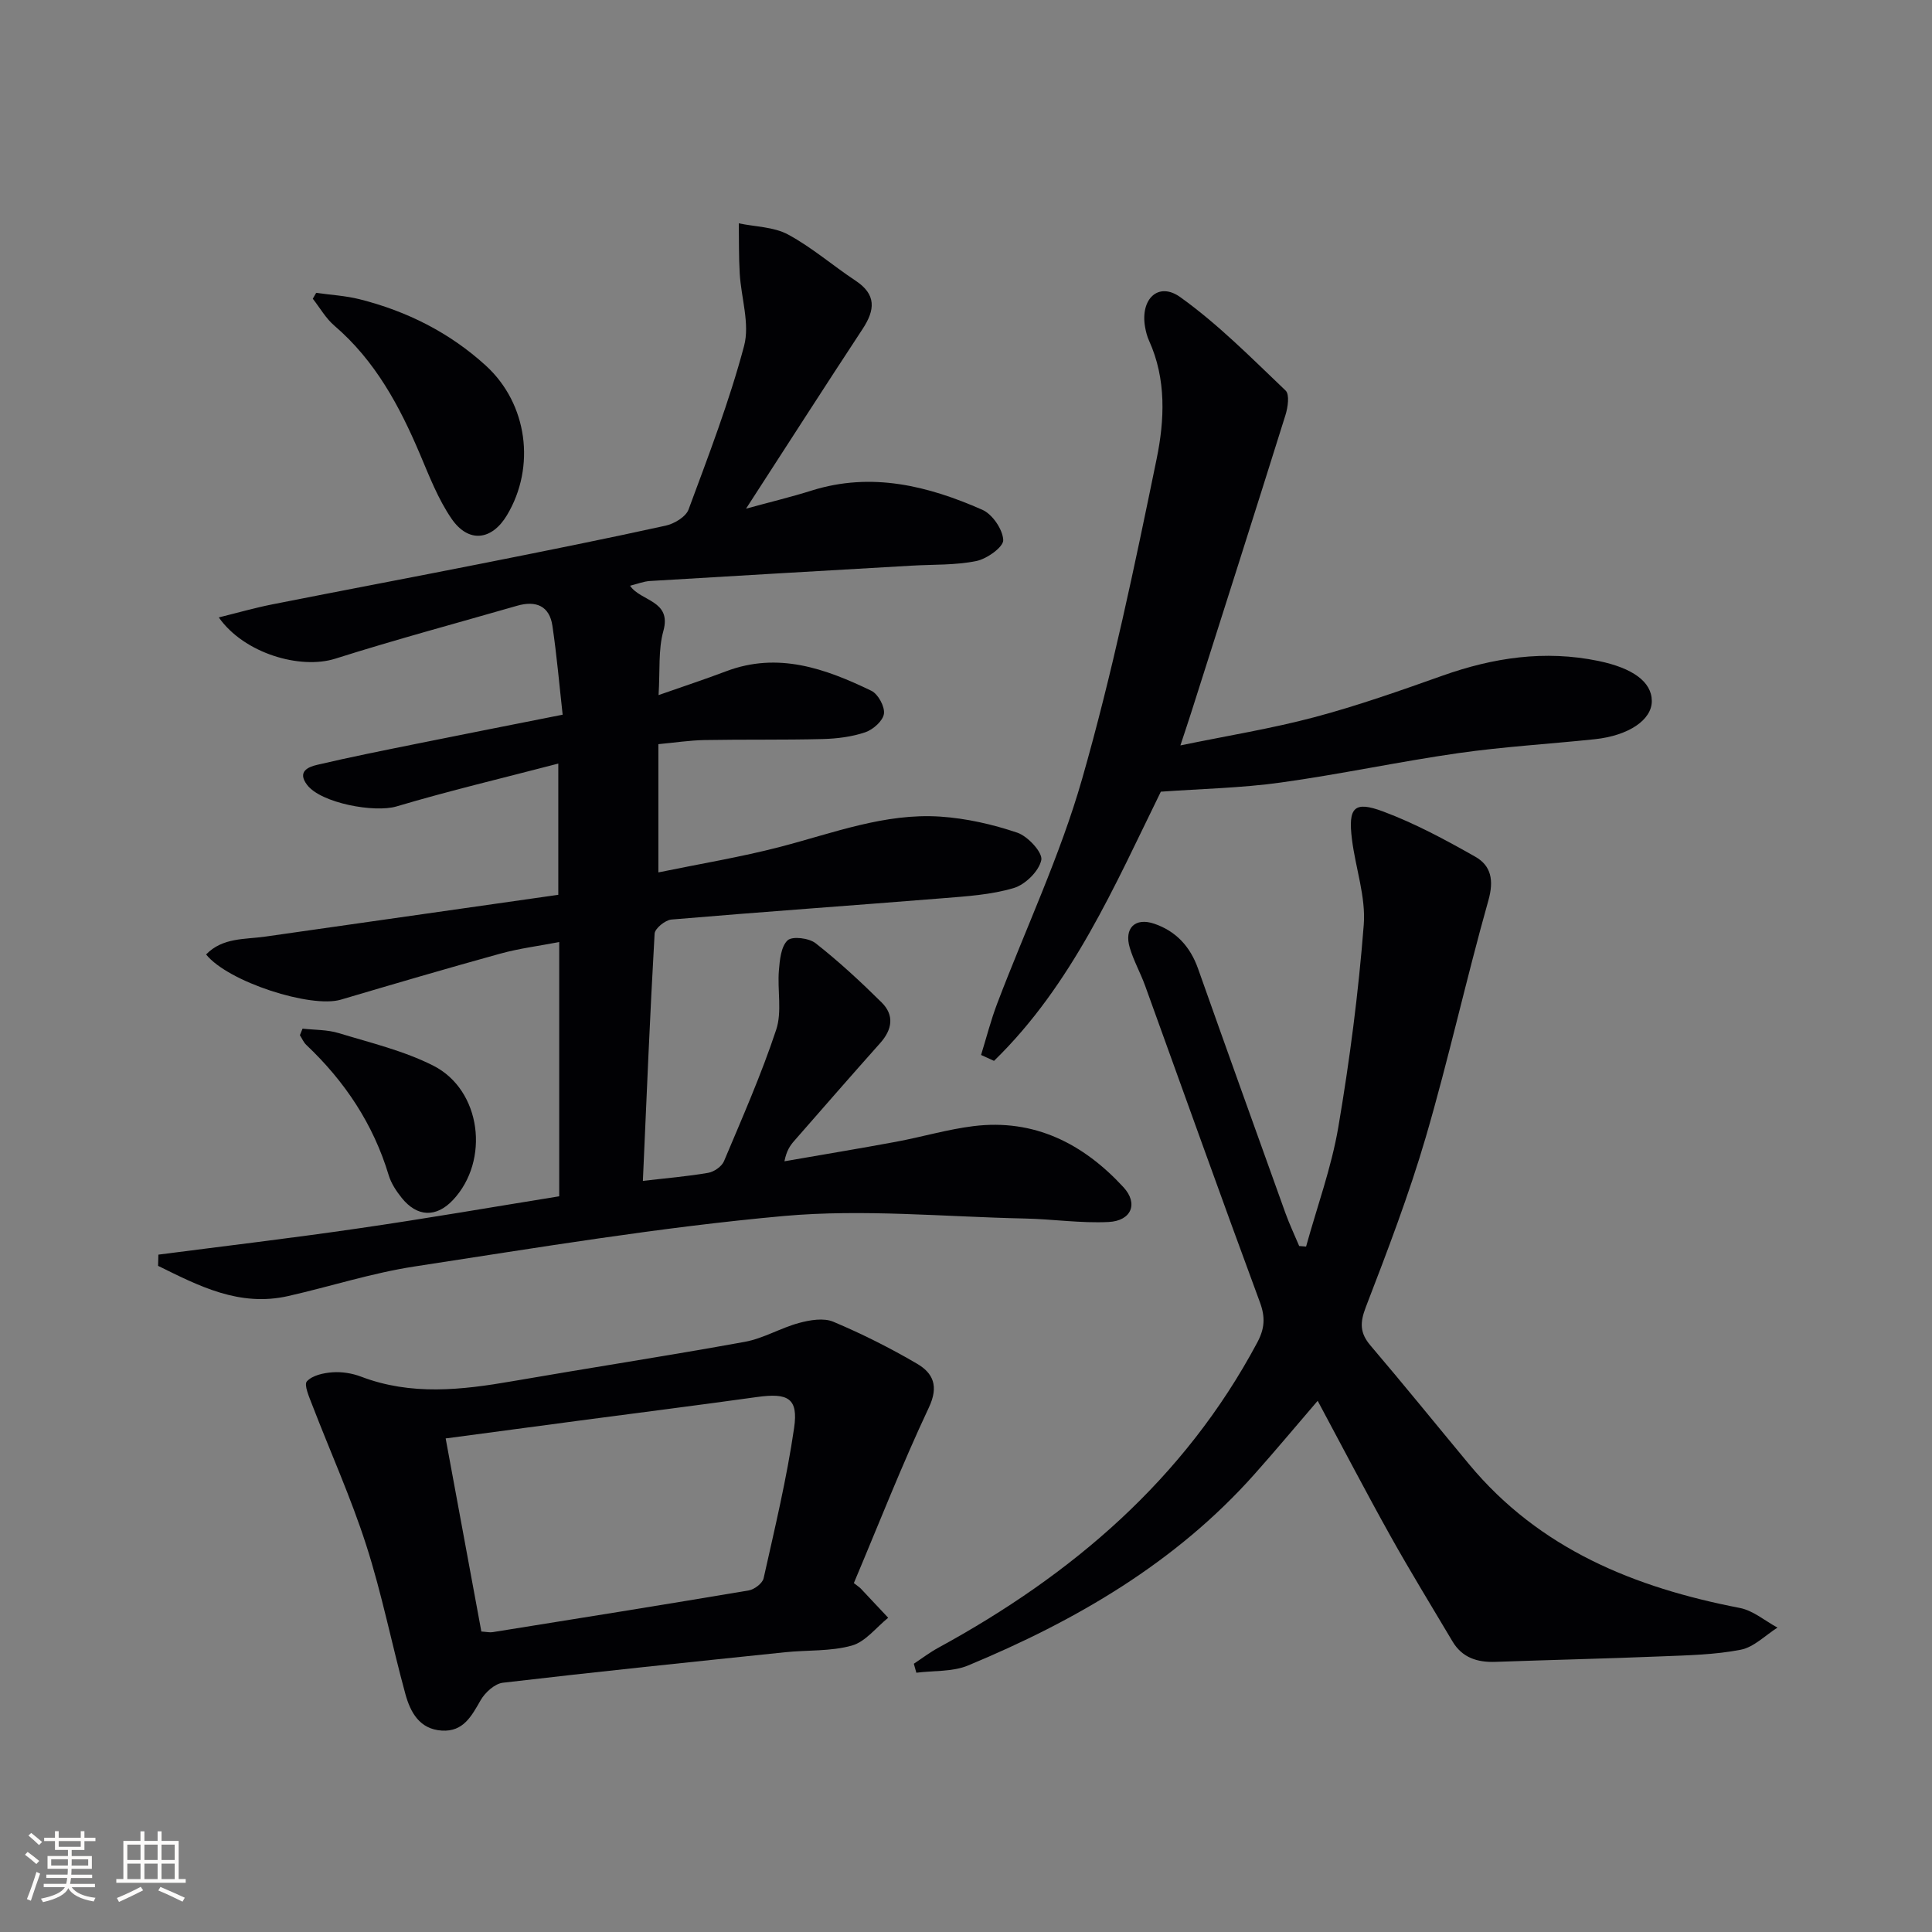
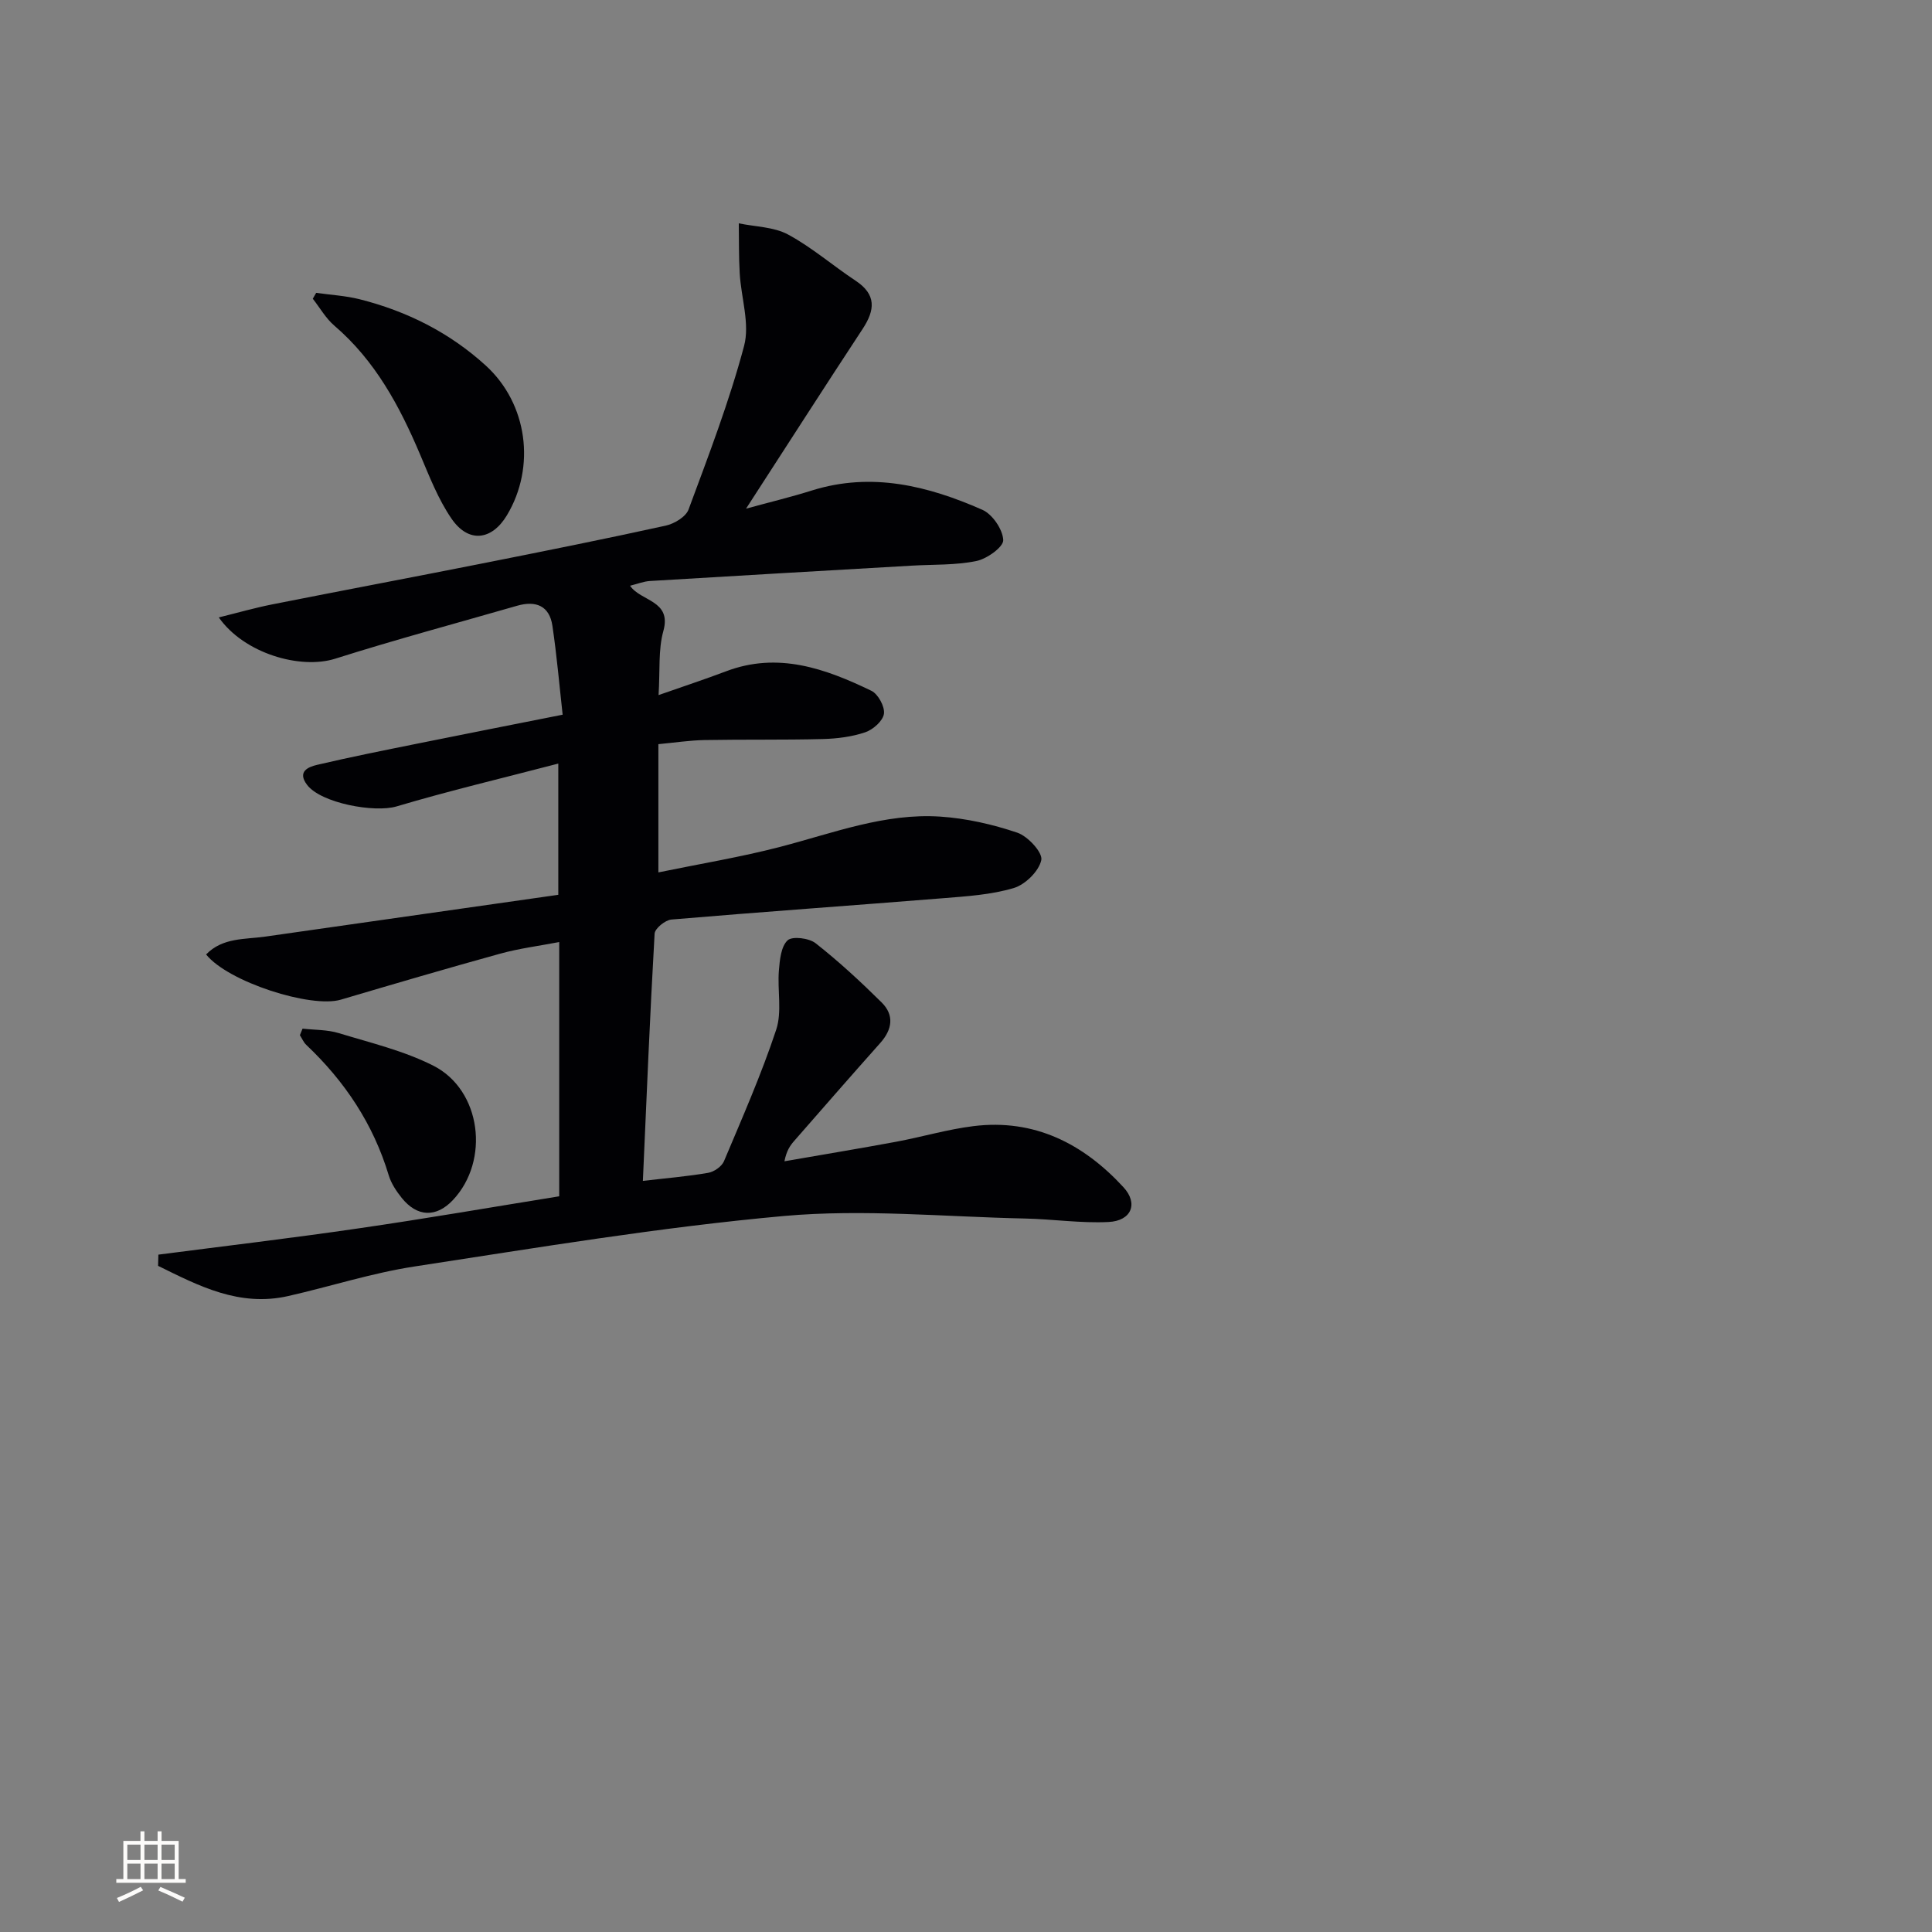
<svg xmlns="http://www.w3.org/2000/svg" enable-background="new 0 0 400 400" viewBox="0 0 400 400">
  <rect x="0" y="0" width="400" height="400" fill="#808080" stroke="none" />
  <g fill="#010104">
    <path d="m115.78 247.68c0-17.71 0-34.83 0-52.64-4.28.82-8.32 1.33-12.2 2.4-11.04 3.05-22.03 6.28-33.02 9.53-6.16 1.82-23.33-3.67-27.89-9.36 3.43-3.54 8.04-3.09 12.28-3.7 20.16-2.88 40.33-5.75 60.64-8.65 0-9.41 0-17.63 0-27.17-11.52 3.01-22.6 5.63-33.49 8.87-4.56 1.36-15.66-.68-18.52-4.46-2.1-2.76.24-3.72 2.09-4.15 6.94-1.63 13.94-3.02 20.93-4.43 9.58-1.94 19.17-3.82 29.89-5.95-.68-6.1-1.21-12.28-2.12-18.41-.61-4.14-3.43-5.26-7.29-4.15-12.56 3.62-25.2 7.01-37.66 10.96-7.23 2.29-18.88-1.07-24.12-8.54 3.93-.97 7.44-1.98 11.02-2.69 14.48-2.87 28.98-5.6 43.46-8.47 12.7-2.52 25.4-5.06 38.04-7.84 1.78-.39 4.18-1.82 4.74-3.35 4.14-11.17 8.43-22.35 11.49-33.84 1.23-4.6-.61-10-.9-15.04-.2-3.45-.14-6.91-.19-10.36 3.43.72 7.24.72 10.19 2.31 4.94 2.66 9.26 6.44 13.97 9.55 4.36 2.88 4.06 6.07 1.48 10-7.94 12.07-15.73 24.23-24.14 37.21 4.97-1.36 9.34-2.41 13.63-3.76 12.37-3.87 24.03-.97 35.3 4 2.08.92 4.22 4.06 4.32 6.26.06 1.43-3.36 3.89-5.55 4.34-4.34.89-8.89.7-13.36.96-18.08 1.05-36.16 2.08-54.24 3.18-1.3.08-2.58.6-4.11.98 2.2 3.27 8.67 2.99 6.89 9.38-1.08 3.88-.67 8.17-.99 13.26 5.06-1.78 9.55-3.25 13.96-4.92 10.77-4.09 20.57-.57 30.1 4.03 1.39.67 2.81 3.28 2.6 4.76s-2.25 3.28-3.87 3.83c-2.77.94-5.83 1.32-8.79 1.4-8.16.21-16.33.06-24.5.21-3.11.06-6.2.54-9.54.85v26.55c8.64-1.78 17.05-3.16 25.27-5.3 10.92-2.84 21.61-7.01 33.1-6.25 5.39.36 10.83 1.6 15.95 3.33 2.18.74 5.28 4.11 4.96 5.66-.48 2.3-3.32 5.09-5.71 5.8-4.7 1.4-9.76 1.71-14.7 2.11-18.72 1.51-37.46 2.82-56.17 4.41-1.28.11-3.41 1.84-3.48 2.91-.97 16.91-1.66 33.84-2.43 51.2 4.77-.56 9.19-.92 13.53-1.67 1.21-.21 2.8-1.31 3.26-2.4 3.79-9 7.74-17.96 10.81-27.22 1.24-3.73.23-8.16.56-12.25.18-2.19.43-4.97 1.8-6.26.97-.91 4.44-.48 5.81.6 4.8 3.77 9.3 7.94 13.65 12.24 2.68 2.65 2.22 5.62-.28 8.42-5.98 6.71-11.89 13.49-17.8 20.25-.85.97-1.6 2.03-2.03 4.23 7.69-1.34 15.4-2.61 23.07-4.03 5.38-1 10.67-2.58 16.08-3.25 12.6-1.55 22.73 3.63 31.04 12.65 3.11 3.37 1.67 6.96-3.07 7.2-5.77.29-11.58-.6-17.38-.72-16.63-.35-33.39-2-49.87-.52-25.59 2.31-51.02 6.56-76.45 10.45-8.82 1.35-17.42 4.14-26.15 6.12-10.14 2.3-18.52-2.1-26.95-6.25.02-.77.04-1.55.06-2.32 13.8-1.79 27.61-3.42 41.38-5.43 13.82-2 27.54-4.38 41.61-6.65z" />
-     <path d="m189.2 344.46c1.68-1.11 3.29-2.34 5.05-3.3 27.72-15.12 50.95-34.89 66.06-63.22 1.54-2.89 1.69-5.23.53-8.35-8.06-21.79-15.85-43.68-23.76-65.52-.96-2.65-2.37-5.15-3.17-7.84-1.22-4.06 1.1-6.34 5.07-4.98 4.52 1.54 7.45 4.75 9.06 9.29 5.98 16.89 12.04 33.76 18.1 50.63.83 2.31 1.89 4.53 2.84 6.8.48.04.95.08 1.43.12 2.27-8.23 5.24-16.33 6.67-24.7 2.36-13.88 4.18-27.89 5.27-41.92.45-5.79-1.7-11.75-2.44-17.67-.83-6.63.43-8.05 6.48-5.78 6.6 2.47 12.91 5.87 19.06 9.36 3.29 1.87 3.87 4.9 2.71 9.02-4.59 16.28-8.23 32.82-12.97 49.05-3.49 11.92-7.95 23.58-12.42 35.19-1.23 3.21-1.24 5.34.98 7.94 6.9 8.1 13.6 16.38 20.4 24.57 14.61 17.6 34.3 25.55 56.06 29.76 2.76.53 5.21 2.67 7.8 4.07-2.52 1.59-4.88 4.05-7.61 4.58-5.34 1.04-10.89 1.15-16.36 1.37-11.46.47-22.94.73-34.4 1.14-3.76.14-6.91-.85-8.92-4.24-4.31-7.27-8.74-14.47-12.86-21.85-5.09-9.12-9.92-18.4-15.05-27.96-4.57 5.32-8.78 10.37-13.15 15.27-16.31 18.3-36.92 30.26-59.23 39.53-3.22 1.34-7.13 1.04-10.71 1.5-.16-.6-.34-1.23-.52-1.86z" />
-     <path d="m176.78 327.76c.92.72 1.2.89 1.42 1.12 1.9 2.01 3.8 4.04 5.69 6.06-2.49 2-4.7 4.97-7.53 5.76-4.39 1.23-9.21.9-13.83 1.38-19.48 2.03-38.96 4.03-58.41 6.31-1.69.2-3.68 2.01-4.6 3.61-1.9 3.3-3.59 6.58-8.05 6.3-4.62-.29-6.5-3.8-7.54-7.57-2.8-10.23-4.85-20.69-8.09-30.77-3.17-9.88-7.47-19.39-11.2-29.09-.62-1.61-1.75-4.17-1.1-4.88 1.14-1.24 3.44-1.74 5.31-1.87 1.94-.14 4.06.2 5.88.89 10.39 3.97 20.85 2.78 31.4.95 16.02-2.78 32.09-5.24 48.08-8.15 3.85-.7 7.41-2.88 11.24-3.91 2.25-.61 5.08-1.09 7.07-.25 5.94 2.5 11.75 5.42 17.32 8.68 3.35 1.96 4.58 4.63 2.46 9.11-5.58 11.85-10.35 24.08-15.52 36.32zm-77.12 10.03c1.02.06 1.7.23 2.33.13 17.68-2.83 35.37-5.66 53.03-8.64 1.17-.2 2.85-1.48 3.08-2.52 2.31-10.33 4.79-20.65 6.31-31.11.9-6.17-1.24-7.31-7.69-6.41-12.32 1.72-24.66 3.27-36.99 4.91-8.98 1.19-17.96 2.4-27.46 3.66 2.52 13.55 4.92 26.55 7.39 39.98z" />
-     <path d="m240.34 163.91c-9.54 19.4-18.34 39.97-34.54 55.73-.89-.41-1.79-.81-2.68-1.22 1.1-3.55 2.02-7.18 3.34-10.65 5.89-15.5 13.04-30.63 17.58-46.5 6.23-21.78 10.87-44.05 15.43-66.27 1.64-7.99 2.04-16.51-1.57-24.46-.41-.9-.66-1.89-.83-2.87-1-5.77 2.75-9.4 7.28-6.16 7.87 5.63 14.78 12.64 21.82 19.35.86.82.47 3.49-.03 5.08-6.44 20.57-13 41.1-19.53 61.64-.6 1.88-1.23 3.75-2.22 6.75 9.83-2.03 18.92-3.49 27.78-5.85 8.94-2.38 17.72-5.48 26.45-8.58 10.55-3.75 21.2-5.35 32.3-3.06 7.11 1.47 11.05 4.31 11.07 8.29.02 3.9-4.76 7.17-11.83 7.92-9.41.99-18.89 1.54-28.25 2.88-12.3 1.76-24.47 4.39-36.78 6.09-8.12 1.13-16.39 1.29-24.79 1.89z" />
+     <path d="m240.34 163.91z" />
    <path d="m65.46 60.63c3.01.43 6.08.59 9.01 1.33 9.8 2.47 18.65 6.92 26.13 13.75 8.63 7.89 10.36 20.94 4.36 30.96-3.15 5.25-7.98 5.82-11.48.71-2.77-4.04-4.59-8.77-6.52-13.32-4.24-10.01-9.29-19.4-17.73-26.63-1.78-1.52-2.99-3.7-4.47-5.58.24-.41.47-.81.7-1.22z" />
    <path d="m62.64 212.97c2.51.28 5.13.2 7.51.93 6.6 2.01 13.47 3.65 19.57 6.74 9.95 5.05 11.74 19.65 4.06 27.81-3.44 3.66-7.4 3.56-10.61-.44-1.12-1.4-2.19-3.01-2.7-4.71-3.19-10.59-9.08-19.42-17.06-26.97-.57-.54-.89-1.34-1.32-2.01.19-.45.37-.9.55-1.35z" />
  </g>
-   <path d="m5.17 384 .55-.58c.85.61 1.65 1.24 2.4 1.87l-.59.64c-.83-.73-1.62-1.38-2.36-1.93m1.22 9.53-.82-.34c.71-1.76 1.37-3.64 1.98-5.63.24.13.5.25.76.36-.6 1.67-1.24 3.54-1.92 5.61m-.5-13.5.57-.54c.56.44 1.31 1.06 2.26 1.87l-.64.64c-.68-.66-1.41-1.32-2.19-1.97m3.25.46h2.24v-1.36h.77v1.36h4.57v-1.36h.76v1.36h2.28v.69h-2.28v1.84h-2.64v1.26h4.18v2.64h-4.21c0 .45-.02.86-.05 1.21h4.32v.69h-4.38c-.04.34-.1.75-.19 1.22h5.15v.69h-4.82c.87 1.19 2.51 1.92 4.93 2.19-.17.31-.3.57-.37.76-2.77-.49-4.52-1.41-5.26-2.76-.56 1.26-2.3 2.23-5.24 2.9-.12-.25-.26-.48-.43-.72 2.73-.55 4.38-1.34 4.96-2.38h-4.38v-.69h4.65c.1-.38.17-.79.21-1.22h-4.32v-.69h4.4c.03-.34.05-.75.05-1.21h-4.2v-2.64h4.23v-1.26h-2.69v-1.84h-2.24zm1.46 4.46v1.29h3.45c.01-.4.02-.57.01-.53v-.32-.45h-3.46zm1.55-2.59h4.57v-1.19h-4.57zm6.11 2.59h-3.42v.77c-.01.19-.01.37-.02.53h3.44z" fill="#fcfbfa" />
  <path d="m32.63 379.16h.82v1.98h3.54v7.89h1.46v.78h-14.37v-.78h1.46v-7.89h3.54v-1.98h.82v1.98h2.73zm-3.49 11.48.5.73c-1.61.82-3.28 1.63-5 2.41-.13-.27-.28-.55-.44-.82 1.75-.72 3.4-1.49 4.94-2.32m-2.78-5.55h2.73v-3.18h-2.73zm0 3.95h2.73v-3.2h-2.73zm3.54-3.95h2.73v-3.18h-2.73zm0 3.95h2.73v-3.2h-2.73zm7.89 4.68c-1.84-.92-3.51-1.7-5.02-2.32l.45-.73c1.89.8 3.57 1.55 5.04 2.23zm-1.62-11.81h-2.73v3.18h2.73zm-2.73 7.13h2.73v-3.2h-2.73z" fill="#fcfbfa" />
</svg>